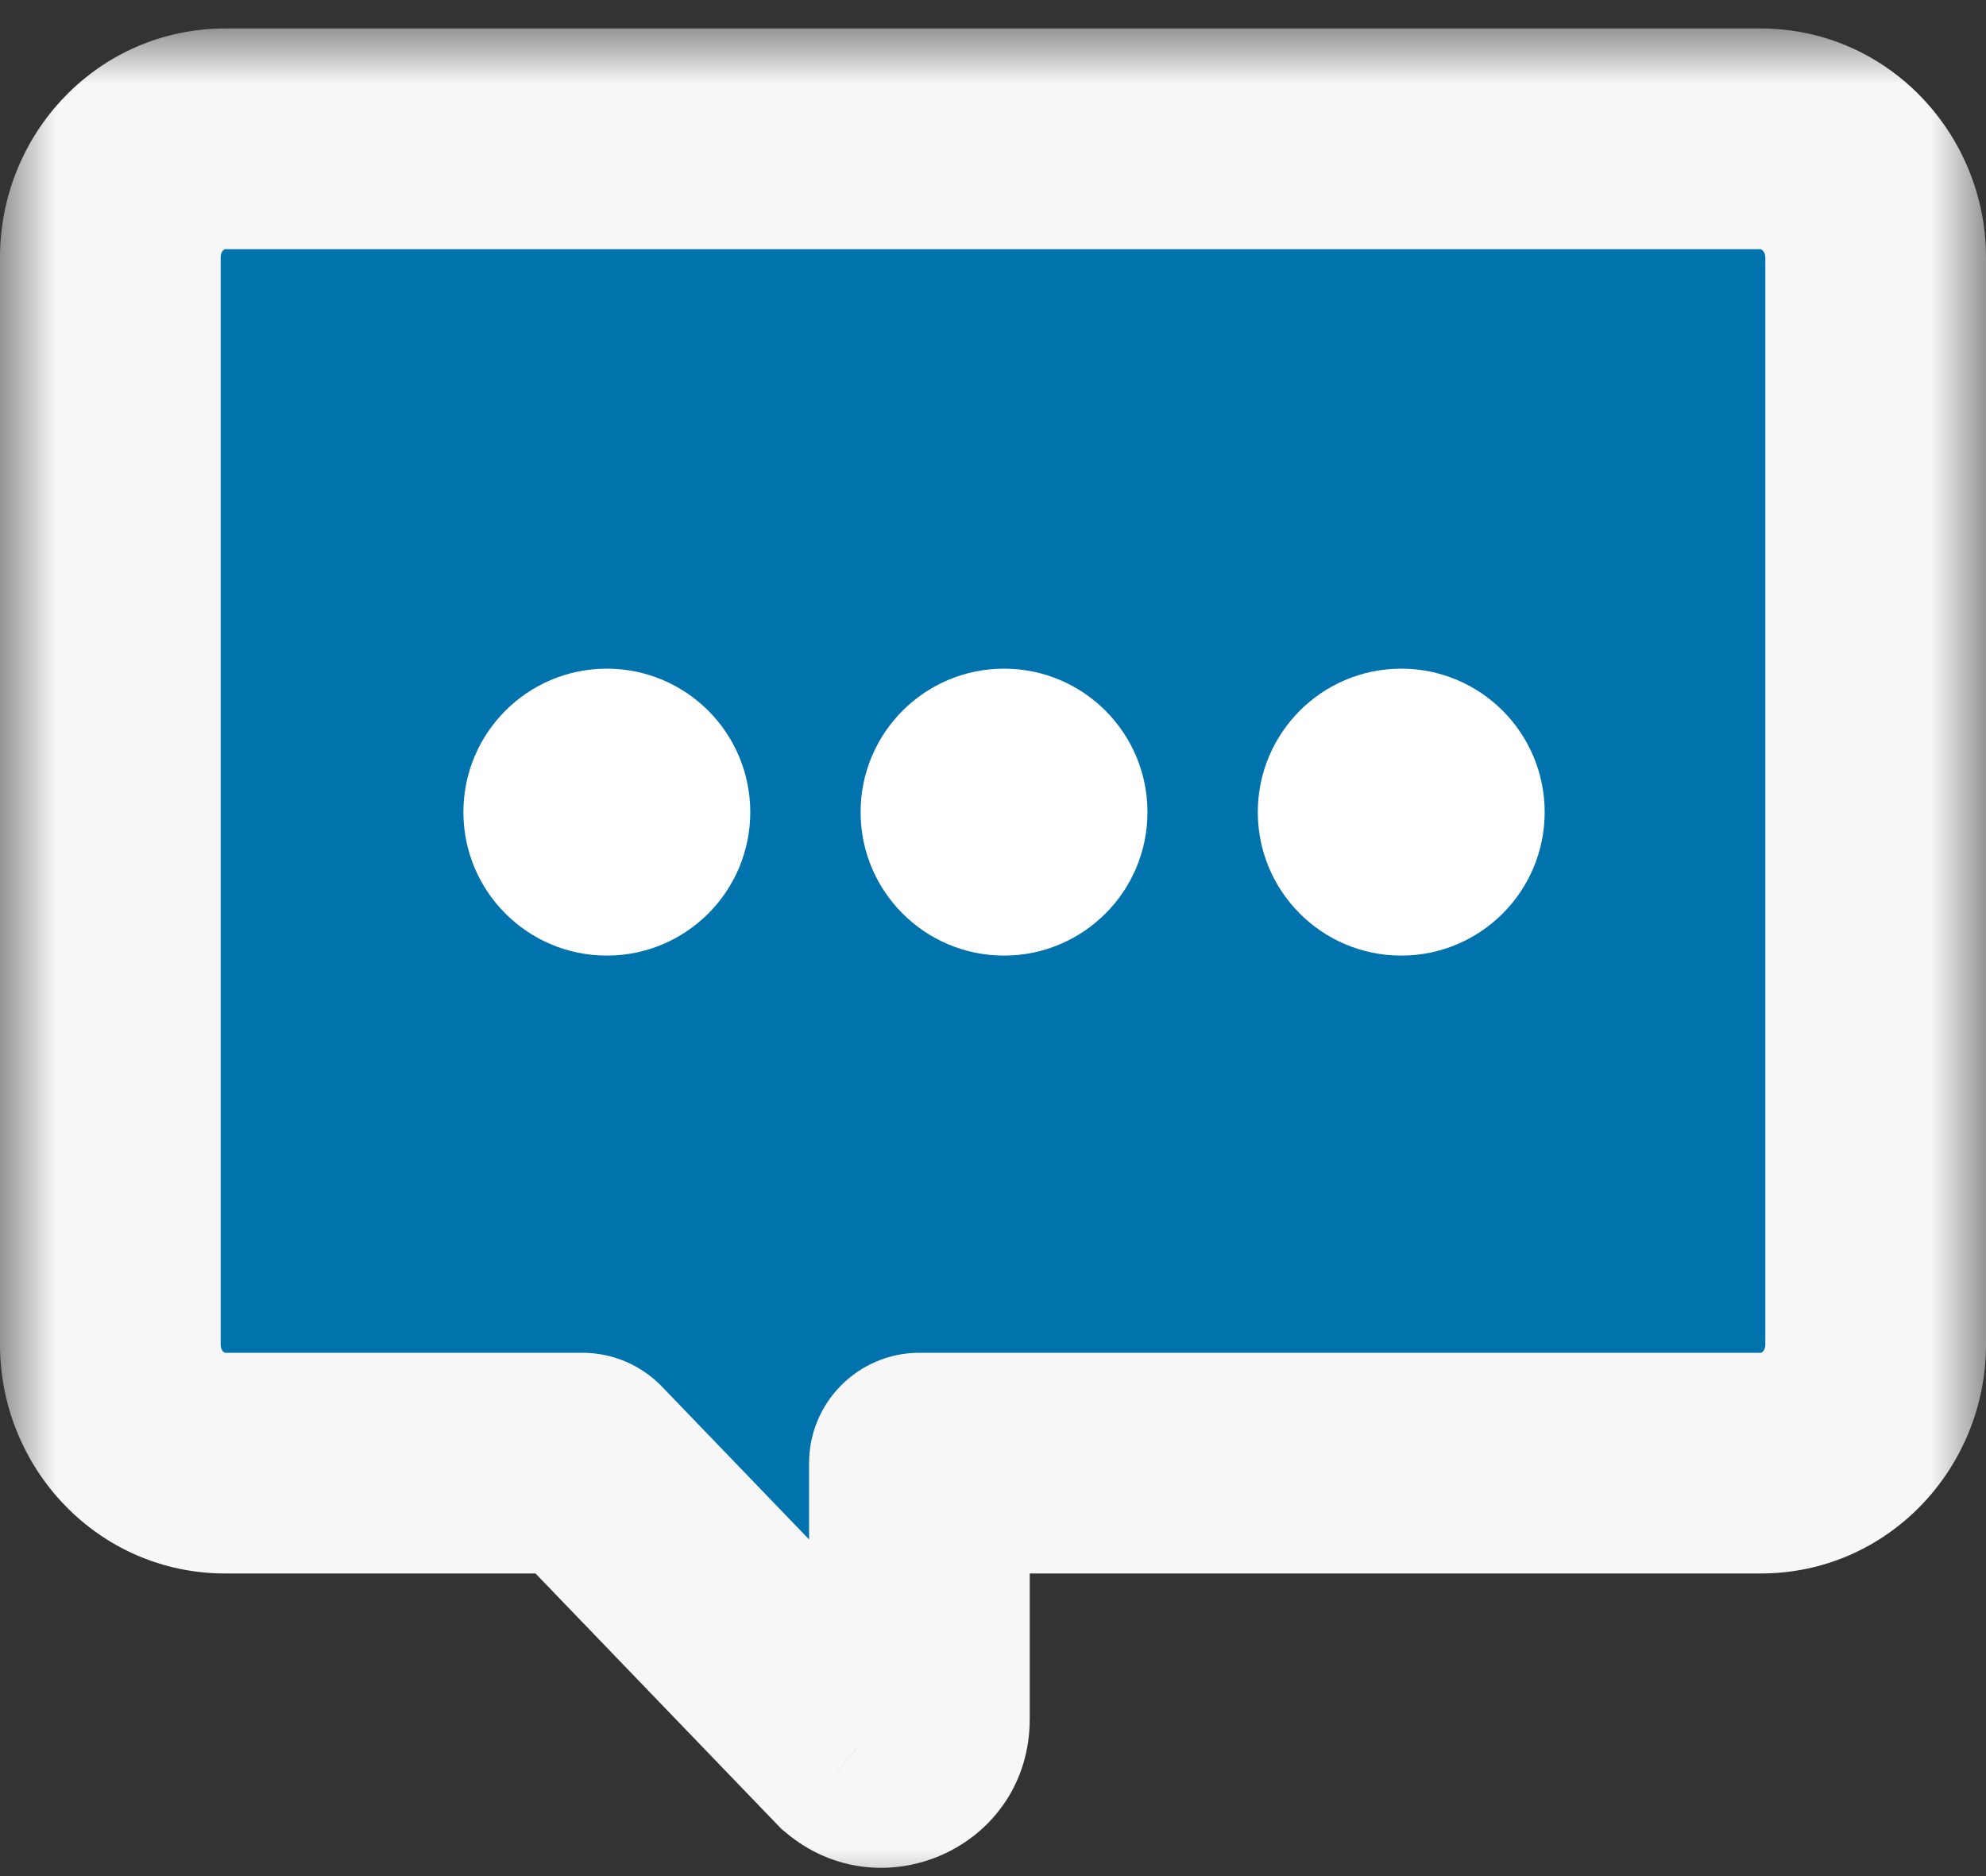
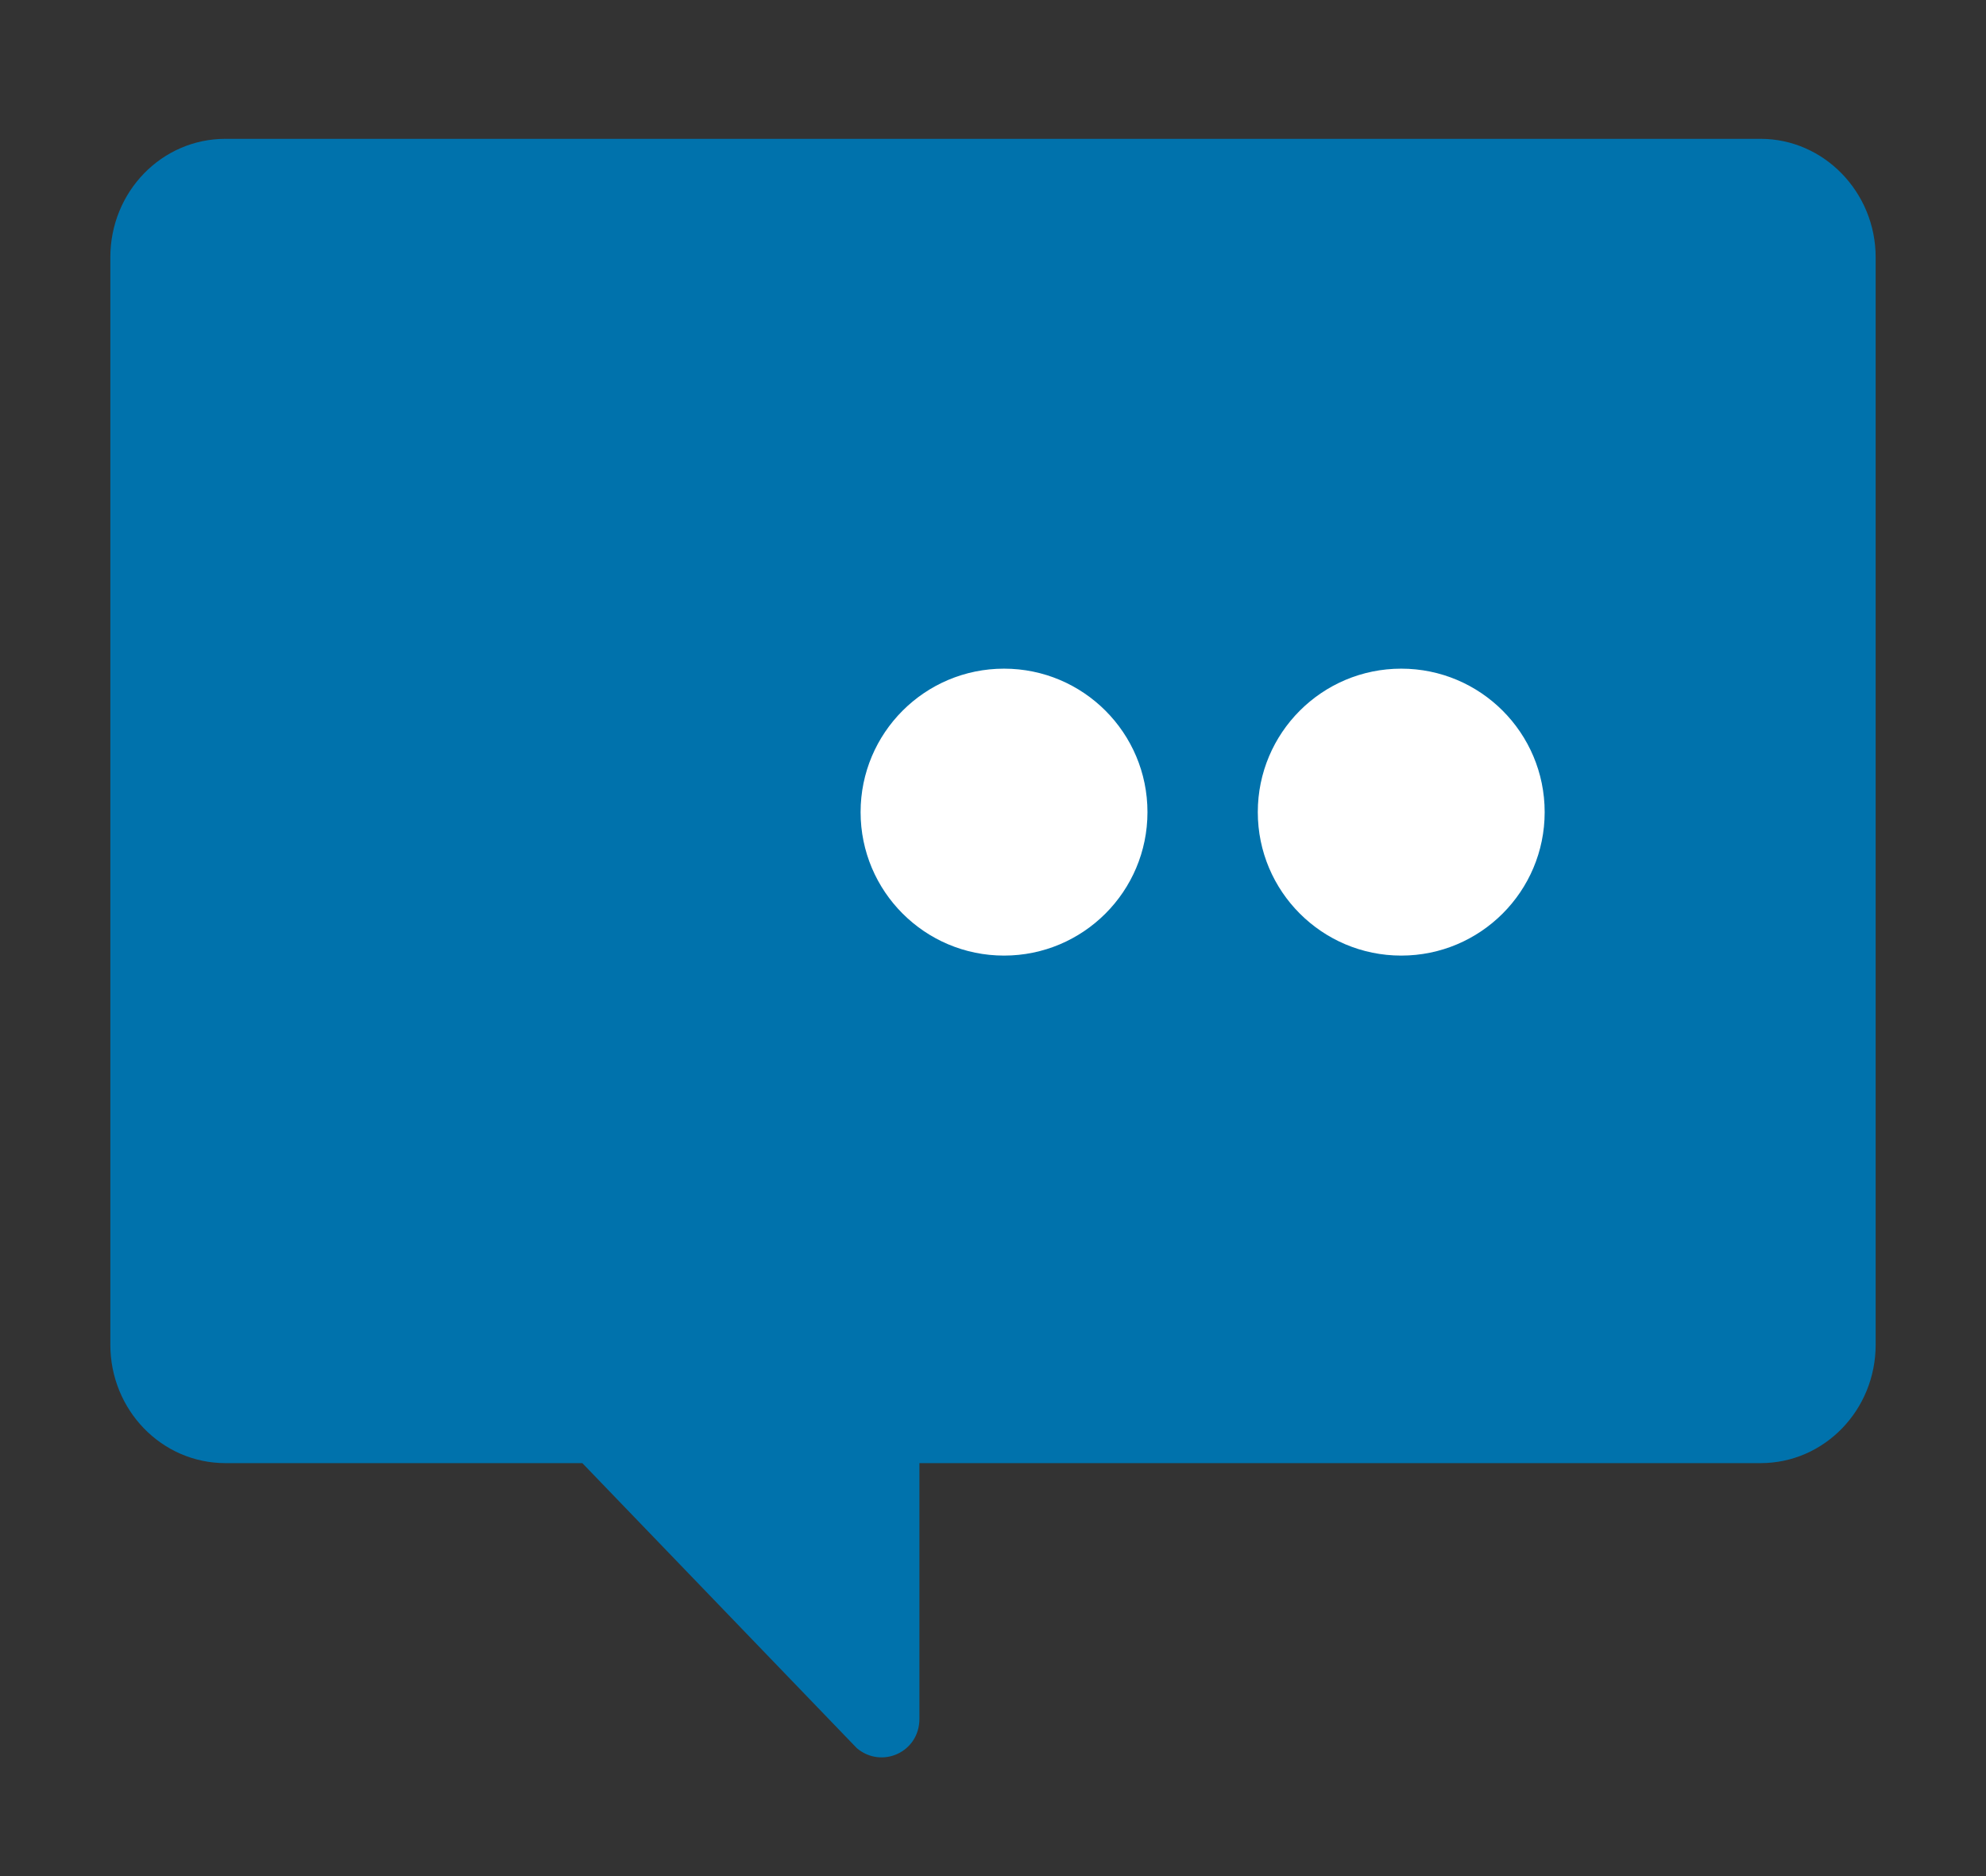
<svg xmlns="http://www.w3.org/2000/svg" width="18" height="17" viewBox="0 0 18 17" fill="none">
  <rect x="0" y="0" width="18" height="17" fill="#333333" stroke="none" />
  <mask id="path-1-outside-1_1841_39480" maskUnits="userSpaceOnUse" x="0" y="0.258" width="18" height="17" fill="black">
    <rect fill="white" y="0.258" width="18" height="17" />
-     <path d="M9 13.258H15.957C16.534 13.258 17 12.778 17 12.184V2.332C17 1.741 16.53 1.258 15.957 1.258H2.043C1.466 1.258 1 1.737 1 2.332V12.184C1 12.778 1.466 13.258 2.043 13.258H5.278L7.766 15.841C7.992 16.031 8.333 15.877 8.333 15.576V13.258H9Z" />
  </mask>
  <path d="M9 13.258H15.957C16.534 13.258 17 12.778 17 12.184V2.332C17 1.741 16.53 1.258 15.957 1.258H2.043C1.466 1.258 1 1.737 1 2.332V12.184C1 12.778 1.466 13.258 2.043 13.258H5.278L7.766 15.841C7.992 16.031 8.333 15.877 8.333 15.576V13.258H9Z" fill="#0072AC" />
-   <path d="M5.278 13.258V12.258C5.55 12.258 5.81 12.368 5.999 12.564L5.278 13.258ZM7.766 15.841L7.124 16.607L7.083 16.573L7.046 16.535L7.766 15.841ZM8.333 13.258H7.333C7.333 12.706 7.781 12.258 8.333 12.258V13.258ZM9 12.258H15.957V14.258H9V12.258ZM15.957 12.258C15.961 12.258 15.963 12.257 15.965 12.256C15.967 12.255 15.972 12.253 15.978 12.247C15.989 12.235 16 12.216 16 12.184H18C18 13.303 17.113 14.258 15.957 14.258V12.258ZM16 12.184V2.332H18V12.184H16ZM16 2.332C16 2.305 15.99 2.284 15.976 2.27C15.97 2.263 15.964 2.26 15.961 2.259C15.959 2.258 15.958 2.258 15.957 2.258V0.258C17.11 0.258 18 1.216 18 2.332H16ZM15.957 2.258H2.043V0.258H15.957V2.258ZM2.043 2.258C2.039 2.258 2.037 2.259 2.035 2.259C2.033 2.26 2.028 2.263 2.022 2.269C2.011 2.28 2 2.3 2 2.332H-4.76837e-07C-4.76837e-07 1.212 0.887 0.258 2.043 0.258V2.258ZM2 2.332V12.184H-4.76837e-07V2.332H2ZM2 12.184C2 12.216 2.011 12.235 2.022 12.247C2.028 12.253 2.033 12.255 2.035 12.256C2.037 12.257 2.039 12.258 2.043 12.258V14.258C0.887 14.258 -4.76837e-07 13.303 -4.76837e-07 12.184H2ZM2.043 12.258H5.278V14.258H2.043V12.258ZM5.999 12.564L8.487 15.148L7.046 16.535L4.558 13.951L5.999 12.564ZM8.409 15.075C7.994 14.727 7.333 15.015 7.333 15.576H9.333C9.333 16.739 7.99 17.335 7.124 16.607L8.409 15.075ZM7.333 15.576V13.258H9.333V15.576H7.333ZM8.333 12.258H9V14.258H8.333V12.258Z" fill="#F7F7F7" mask="url(#path-1-outside-1_1841_39480)" />
-   <circle cx="5.5" cy="7.359" r="1.3" fill="white" />
  <circle cx="9.1" cy="7.359" r="1.3" fill="white" />
  <circle cx="12.7" cy="7.359" r="1.3" fill="white" />
</svg>